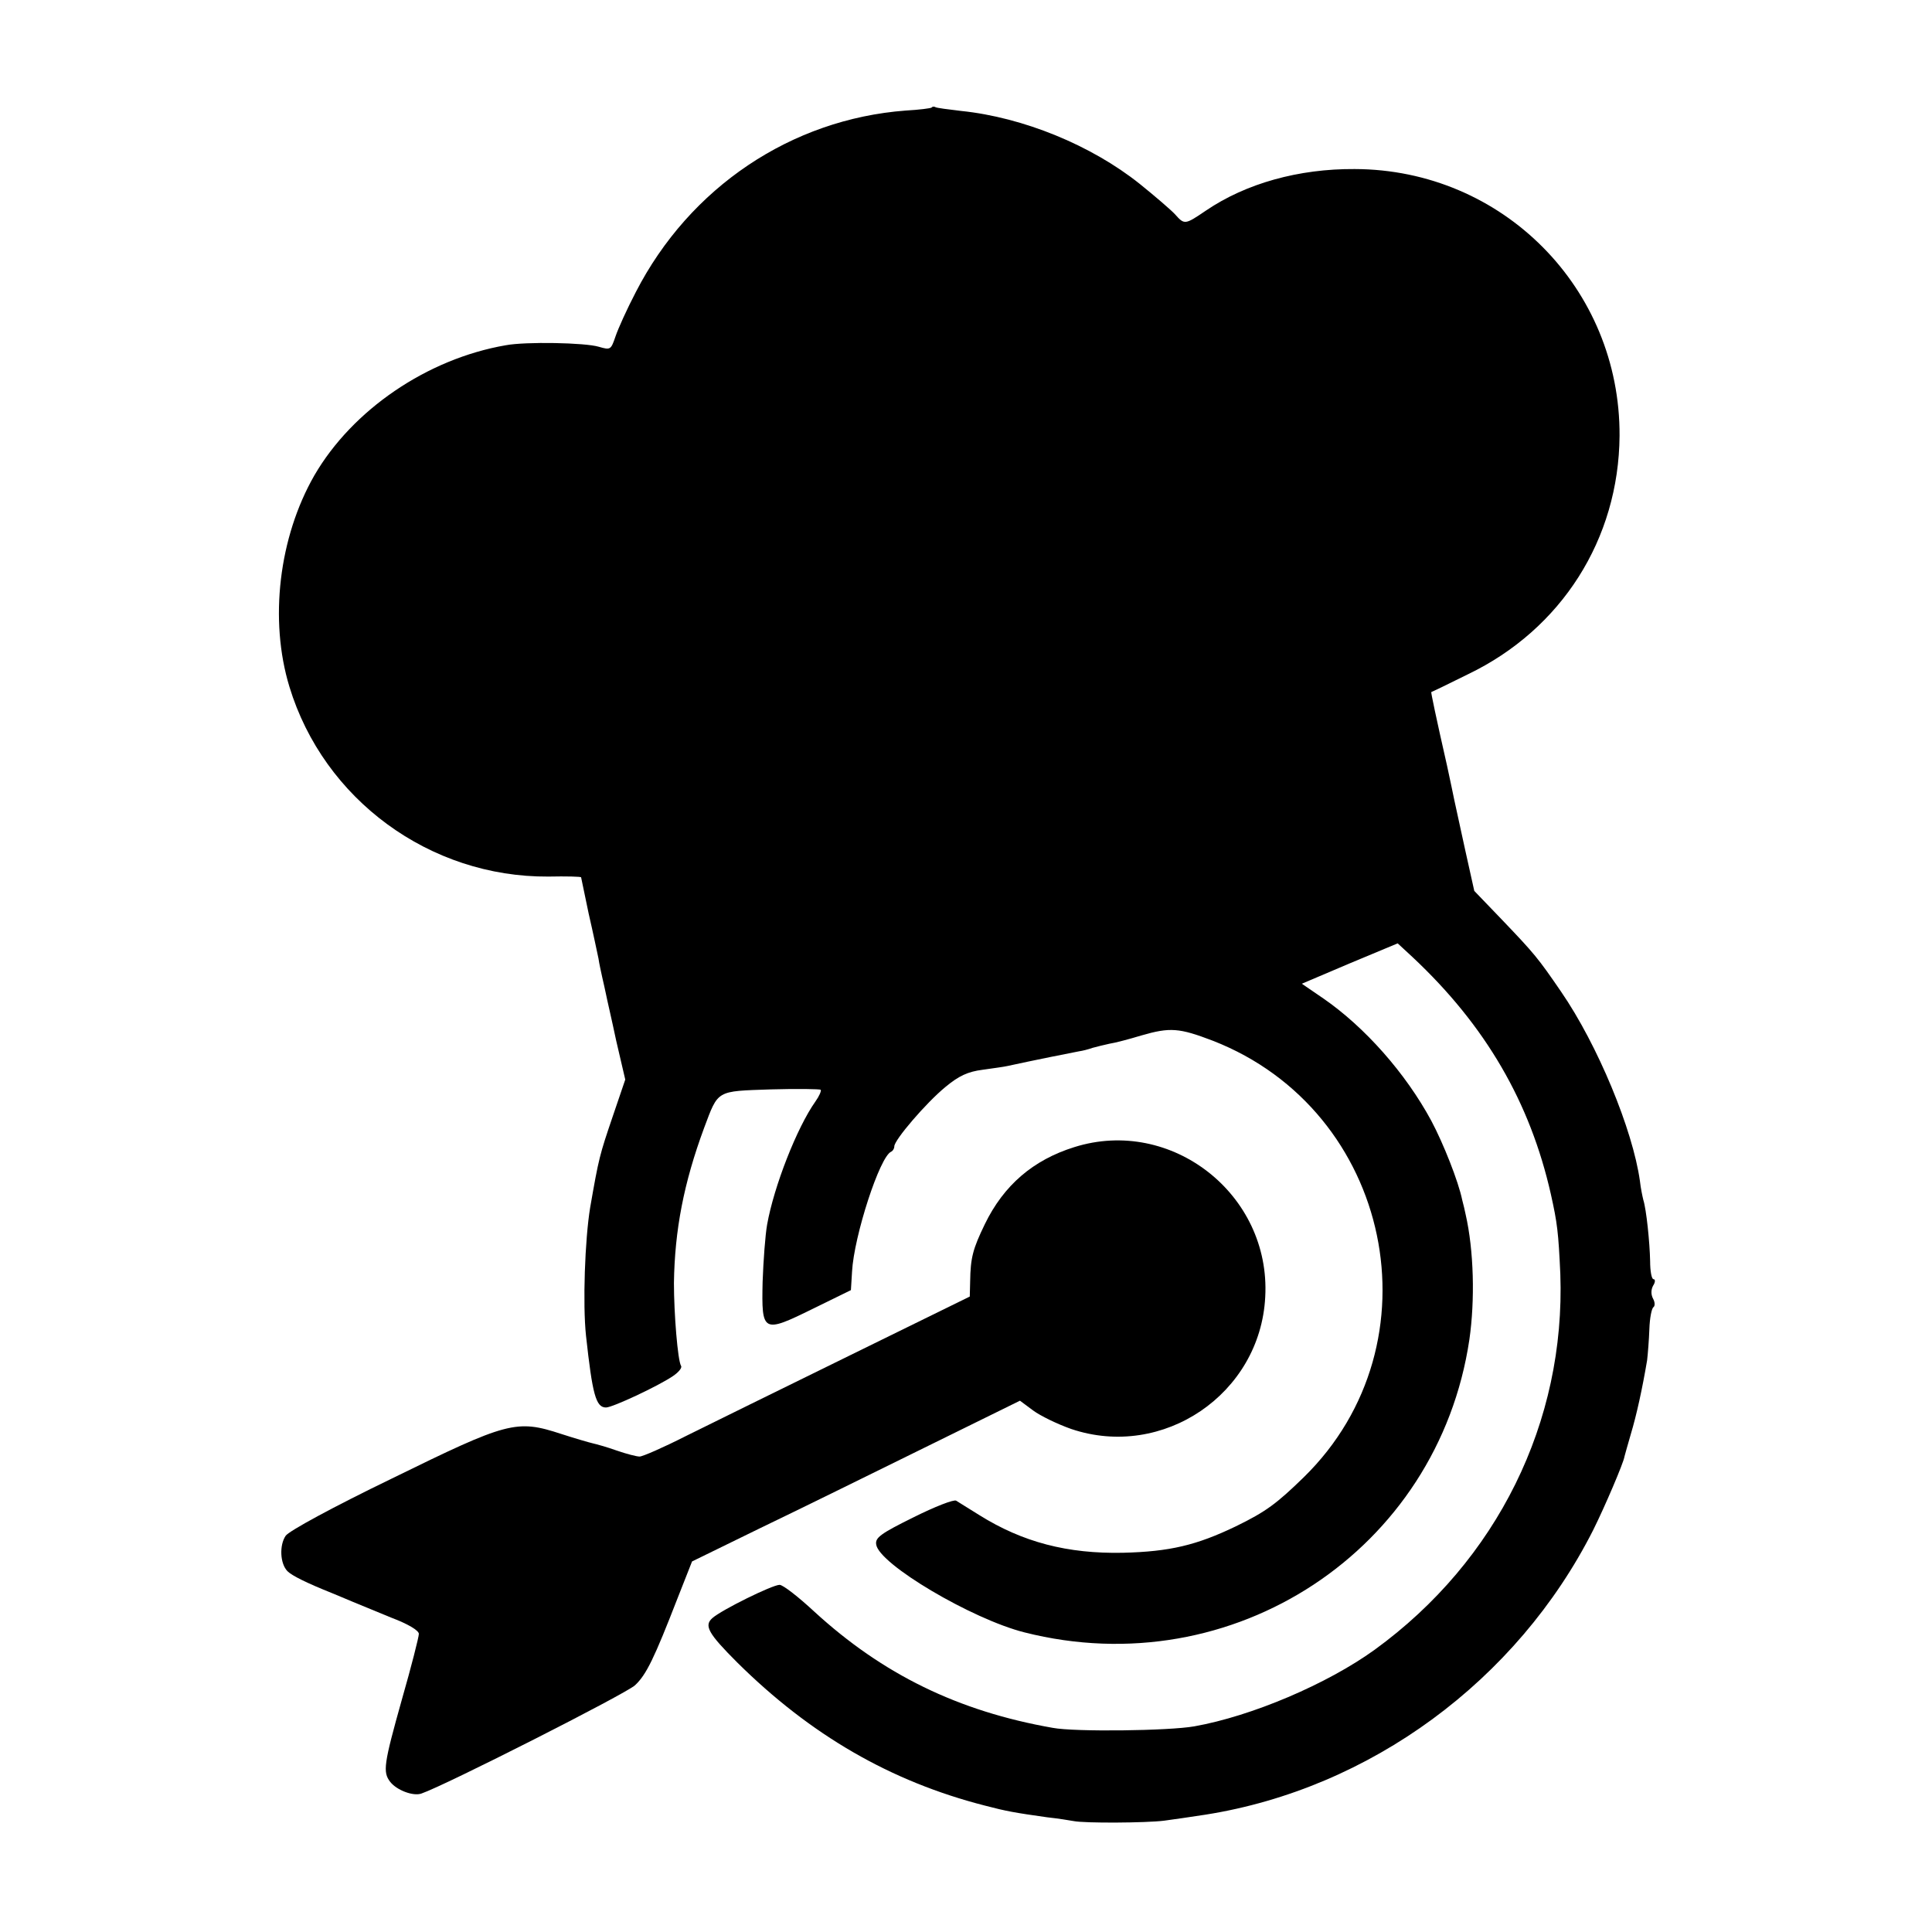
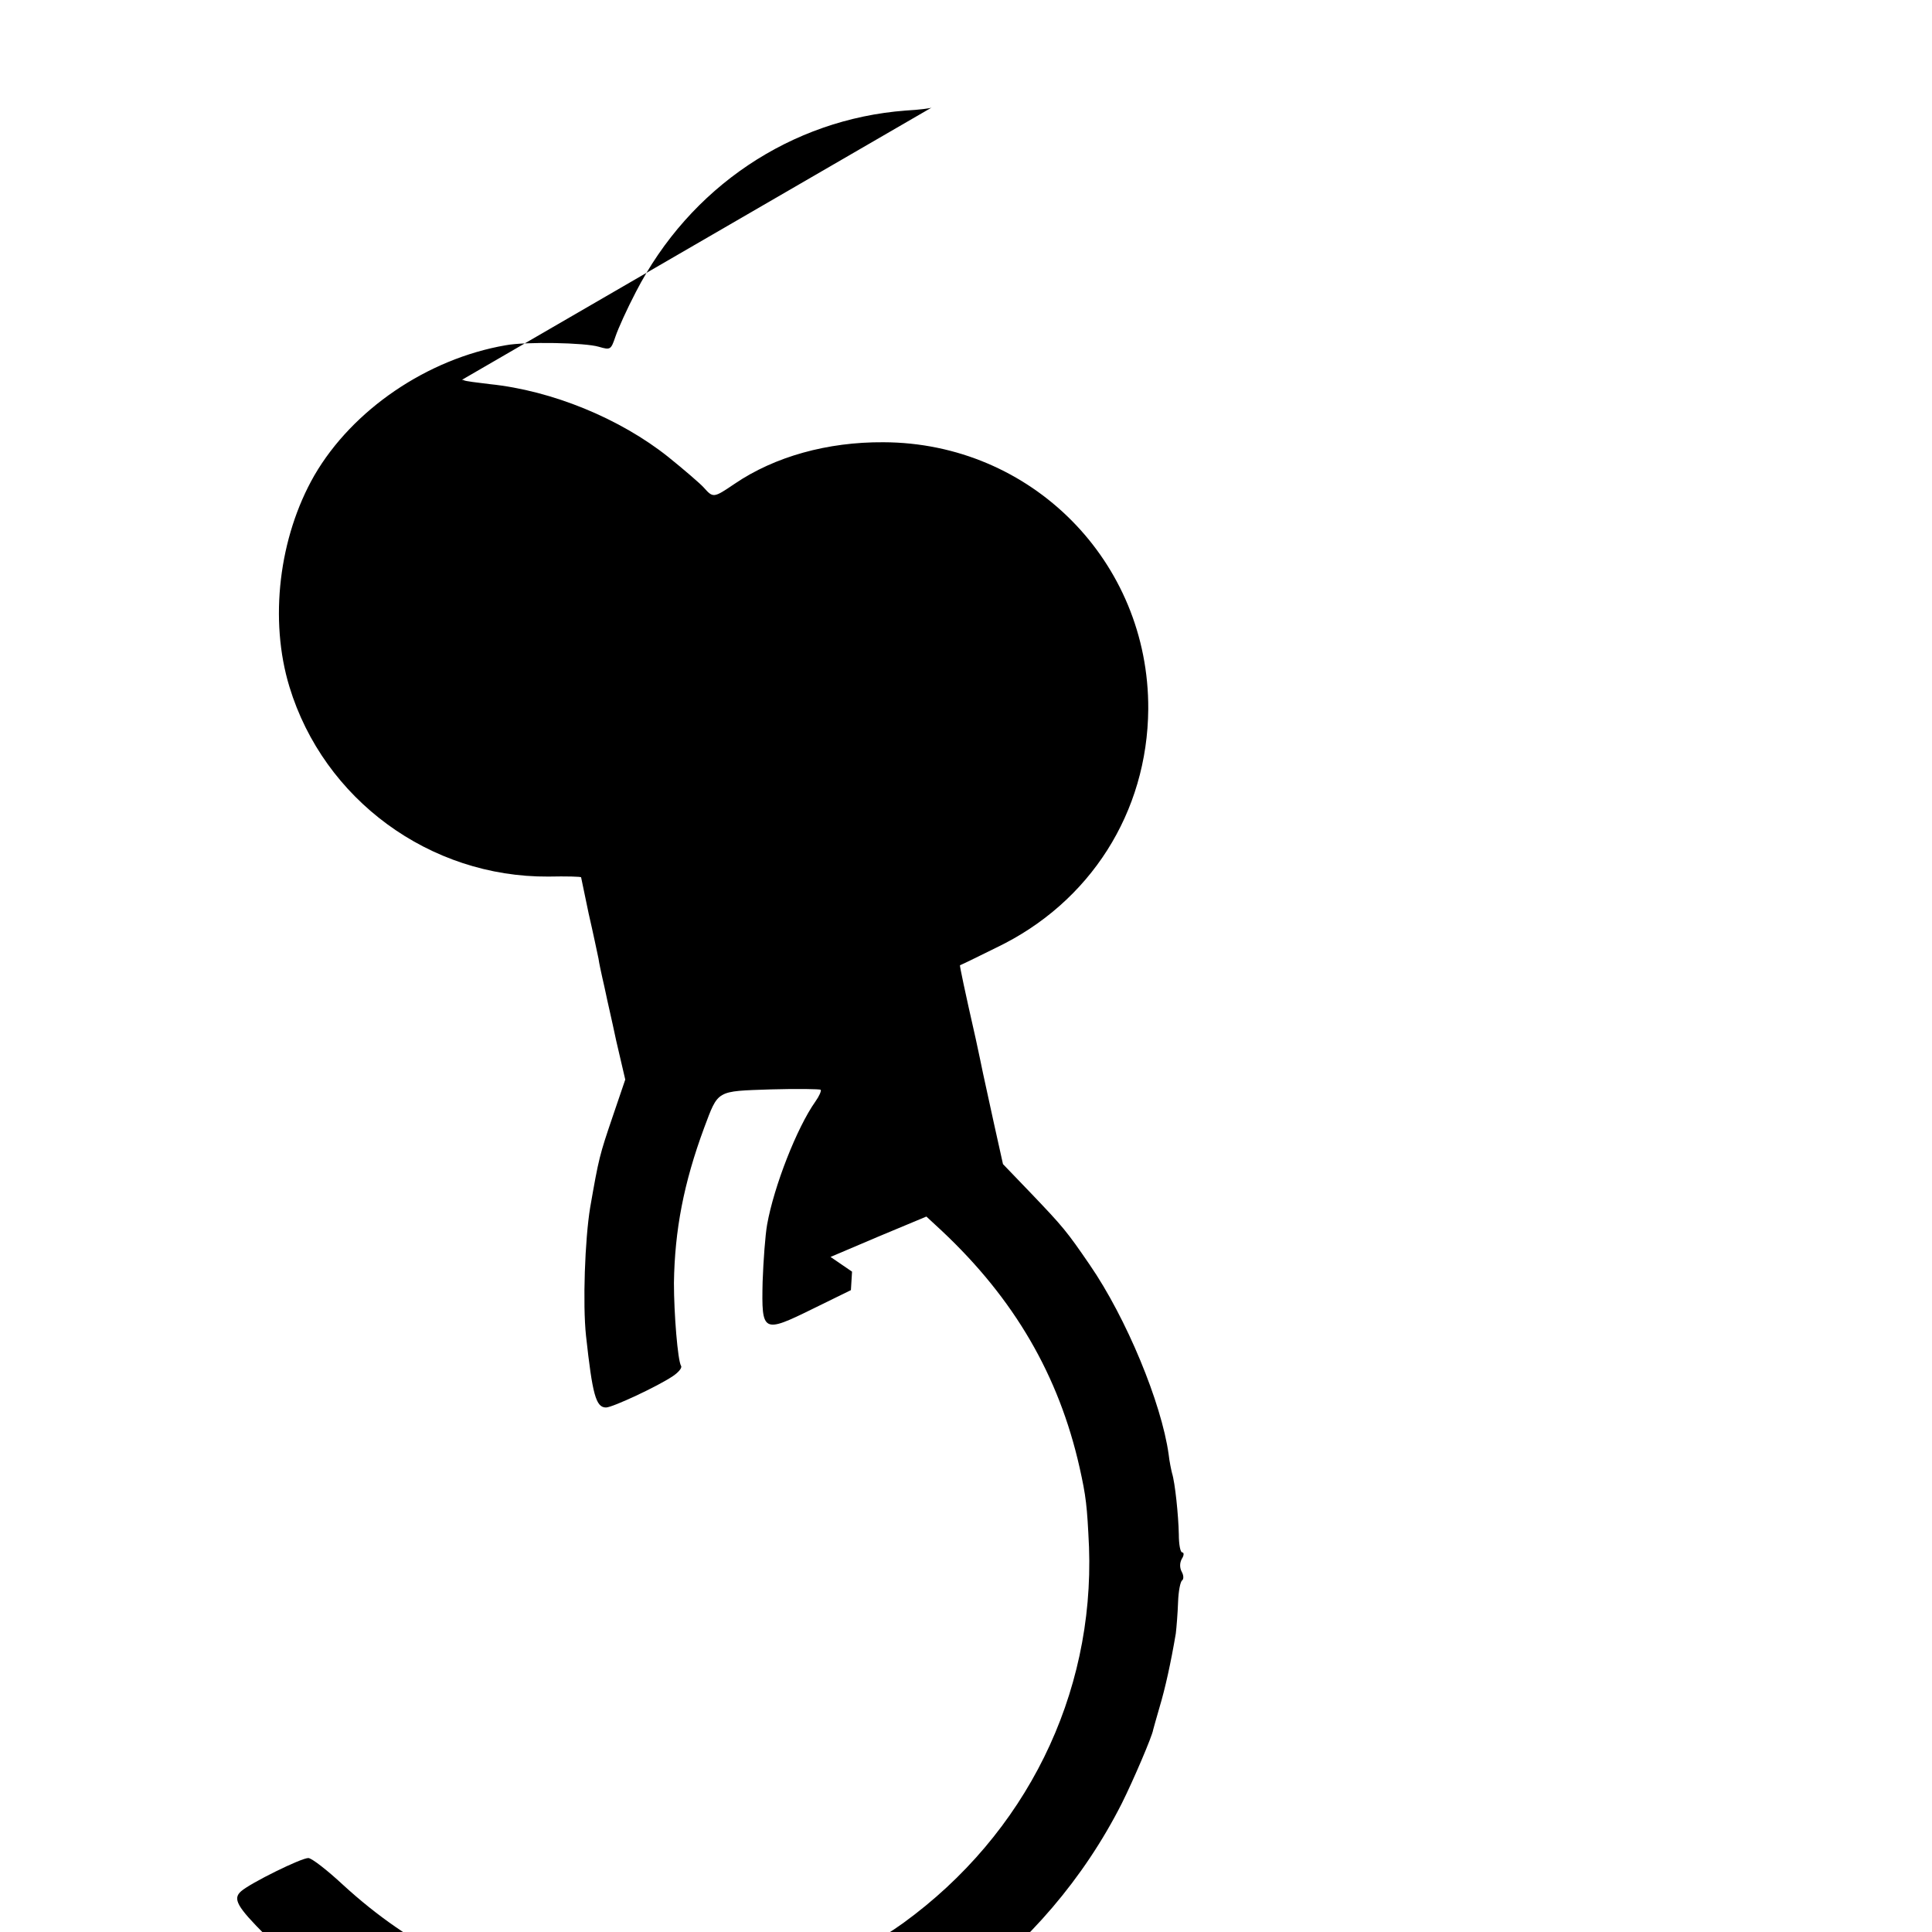
<svg xmlns="http://www.w3.org/2000/svg" version="1.0" width="512pt" height="512pt" viewBox="0 0 512 512" preserveAspectRatio="xMidYMid meet">
  <g transform="translate(0,512) scale(0.1,-0.1)" fill="#000000" stroke="none">
-     <path d="M2469 4835 c-2 -2 -33 -6 -69 -8 -303 -23 -572 -203 -715 -481 -23 -44 -47 -97 -54 -118 -12 -35 -13 -36 -44 -27 -36 11 -194 14 -247 4 -208 -36 -406 -171 -507 -345 -94 -164 -120 -383 -66 -560 91 -299 372 -505 686 -503 48 1 87 0 87 -2 0 -1 9 -44 20 -96 12 -52 23 -105 26 -119 2 -14 7 -36 10 -50 3 -14 8 -34 10 -45 2 -11 15 -66 27 -123 l24 -103 -33 -97 c-35 -103 -37 -110 -60 -242 -14 -85 -20 -256 -11 -340 17 -155 26 -190 53 -190 17 0 137 56 177 83 15 10 25 22 22 27 -9 14 -19 139 -19 220 2 140 26 265 80 411 38 101 31 97 177 102 70 2 129 1 132 -1 2 -3 -4 -17 -14 -31 -49 -69 -110 -225 -128 -326 -5 -28 -10 -96 -12 -152 -3 -135 0 -137 134 -71 l100 49 3 49 c5 94 74 307 104 318 4 2 8 8 8 14 0 17 84 115 135 157 36 30 60 41 99 46 28 4 58 8 66 10 59 13 178 37 190 39 8 1 24 5 35 9 11 3 31 8 45 11 14 2 52 12 85 22 76 22 100 20 189 -14 475 -185 604 -802 241 -1157 -72 -70 -100 -91 -180 -130 -104 -50 -175 -67 -299 -70 -147 -3 -266 28 -381 100 -27 17 -55 34 -61 38 -6 4 -57 -16 -113 -44 -87 -43 -102 -54 -99 -72 7 -52 254 -198 393 -233 553 -140 1096 218 1179 776 15 104 12 236 -10 332 -2 10 -6 27 -9 38 -10 49 -50 150 -82 210 -68 126 -176 248 -286 324 l-57 39 127 54 127 53 40 -37 c193 -181 311 -384 366 -628 17 -76 20 -101 25 -211 14 -392 -167 -760 -492 -996 -126 -91 -326 -176 -478 -203 -68 -12 -317 -15 -375 -4 -251 44 -451 142 -632 308 -42 39 -83 71 -92 71 -19 0 -153 -66 -178 -88 -23 -20 -11 -41 66 -118 194 -192 406 -315 656 -379 57 -15 80 -19 165 -31 28 -3 59 -8 70 -10 29 -6 193 -5 240 1 22 3 72 10 110 16 436 69 825 355 1027 754 30 60 81 179 83 195 1 3 8 30 17 60 15 50 30 118 43 195 2 17 5 54 6 83 1 29 6 55 11 58 4 3 4 13 -1 22 -6 11 -6 24 0 35 6 9 6 17 1 17 -5 0 -9 21 -9 48 -1 50 -10 137 -18 162 -2 8 -7 31 -9 50 -19 136 -112 361 -209 502 -61 89 -70 100 -156 190 l-74 77 -24 108 c-13 59 -26 119 -29 133 -3 14 -11 54 -19 90 -30 132 -43 195 -42 196 1 0 45 21 97 47 248 119 400 358 402 632 2 391 -310 706 -702 707 -148 1 -288 -38 -394 -110 -56 -38 -57 -38 -82 -10 -10 11 -53 48 -94 81 -128 102 -308 176 -473 193 -34 4 -65 8 -68 10 -3 2 -8 2 -10 -1z" />
-     <path d="M2847 2080 c-109 -34 -187 -101 -237 -204 -32 -66 -38 -89 -39 -152 l-1 -40 -322 -158 c-178 -87 -372 -183 -431 -212 -59 -30 -114 -54 -122 -54 -8 0 -35 7 -61 16 -25 9 -54 17 -63 19 -9 2 -47 13 -84 25 -119 39 -142 32 -448 -118 -155 -75 -273 -139 -282 -152 -17 -25 -15 -74 5 -94 12 -12 53 -32 118 -58 14 -6 39 -16 55 -23 17 -7 63 -26 102 -42 45 -17 73 -34 73 -43 0 -8 -20 -87 -45 -174 -48 -171 -51 -192 -31 -218 17 -22 61 -39 83 -31 62 21 543 265 566 287 30 28 51 72 112 229 l39 99 180 88 c100 48 295 144 435 213 l254 125 35 -26 c19 -14 64 -36 101 -49 243 -82 501 93 514 350 15 272 -249 478 -506 397z" />
+     <path d="M2469 4835 c-2 -2 -33 -6 -69 -8 -303 -23 -572 -203 -715 -481 -23 -44 -47 -97 -54 -118 -12 -35 -13 -36 -44 -27 -36 11 -194 14 -247 4 -208 -36 -406 -171 -507 -345 -94 -164 -120 -383 -66 -560 91 -299 372 -505 686 -503 48 1 87 0 87 -2 0 -1 9 -44 20 -96 12 -52 23 -105 26 -119 2 -14 7 -36 10 -50 3 -14 8 -34 10 -45 2 -11 15 -66 27 -123 l24 -103 -33 -97 c-35 -103 -37 -110 -60 -242 -14 -85 -20 -256 -11 -340 17 -155 26 -190 53 -190 17 0 137 56 177 83 15 10 25 22 22 27 -9 14 -19 139 -19 220 2 140 26 265 80 411 38 101 31 97 177 102 70 2 129 1 132 -1 2 -3 -4 -17 -14 -31 -49 -69 -110 -225 -128 -326 -5 -28 -10 -96 -12 -152 -3 -135 0 -137 134 -71 l100 49 3 49 l-57 39 127 54 127 53 40 -37 c193 -181 311 -384 366 -628 17 -76 20 -101 25 -211 14 -392 -167 -760 -492 -996 -126 -91 -326 -176 -478 -203 -68 -12 -317 -15 -375 -4 -251 44 -451 142 -632 308 -42 39 -83 71 -92 71 -19 0 -153 -66 -178 -88 -23 -20 -11 -41 66 -118 194 -192 406 -315 656 -379 57 -15 80 -19 165 -31 28 -3 59 -8 70 -10 29 -6 193 -5 240 1 22 3 72 10 110 16 436 69 825 355 1027 754 30 60 81 179 83 195 1 3 8 30 17 60 15 50 30 118 43 195 2 17 5 54 6 83 1 29 6 55 11 58 4 3 4 13 -1 22 -6 11 -6 24 0 35 6 9 6 17 1 17 -5 0 -9 21 -9 48 -1 50 -10 137 -18 162 -2 8 -7 31 -9 50 -19 136 -112 361 -209 502 -61 89 -70 100 -156 190 l-74 77 -24 108 c-13 59 -26 119 -29 133 -3 14 -11 54 -19 90 -30 132 -43 195 -42 196 1 0 45 21 97 47 248 119 400 358 402 632 2 391 -310 706 -702 707 -148 1 -288 -38 -394 -110 -56 -38 -57 -38 -82 -10 -10 11 -53 48 -94 81 -128 102 -308 176 -473 193 -34 4 -65 8 -68 10 -3 2 -8 2 -10 -1z" />
  </g>
</svg>